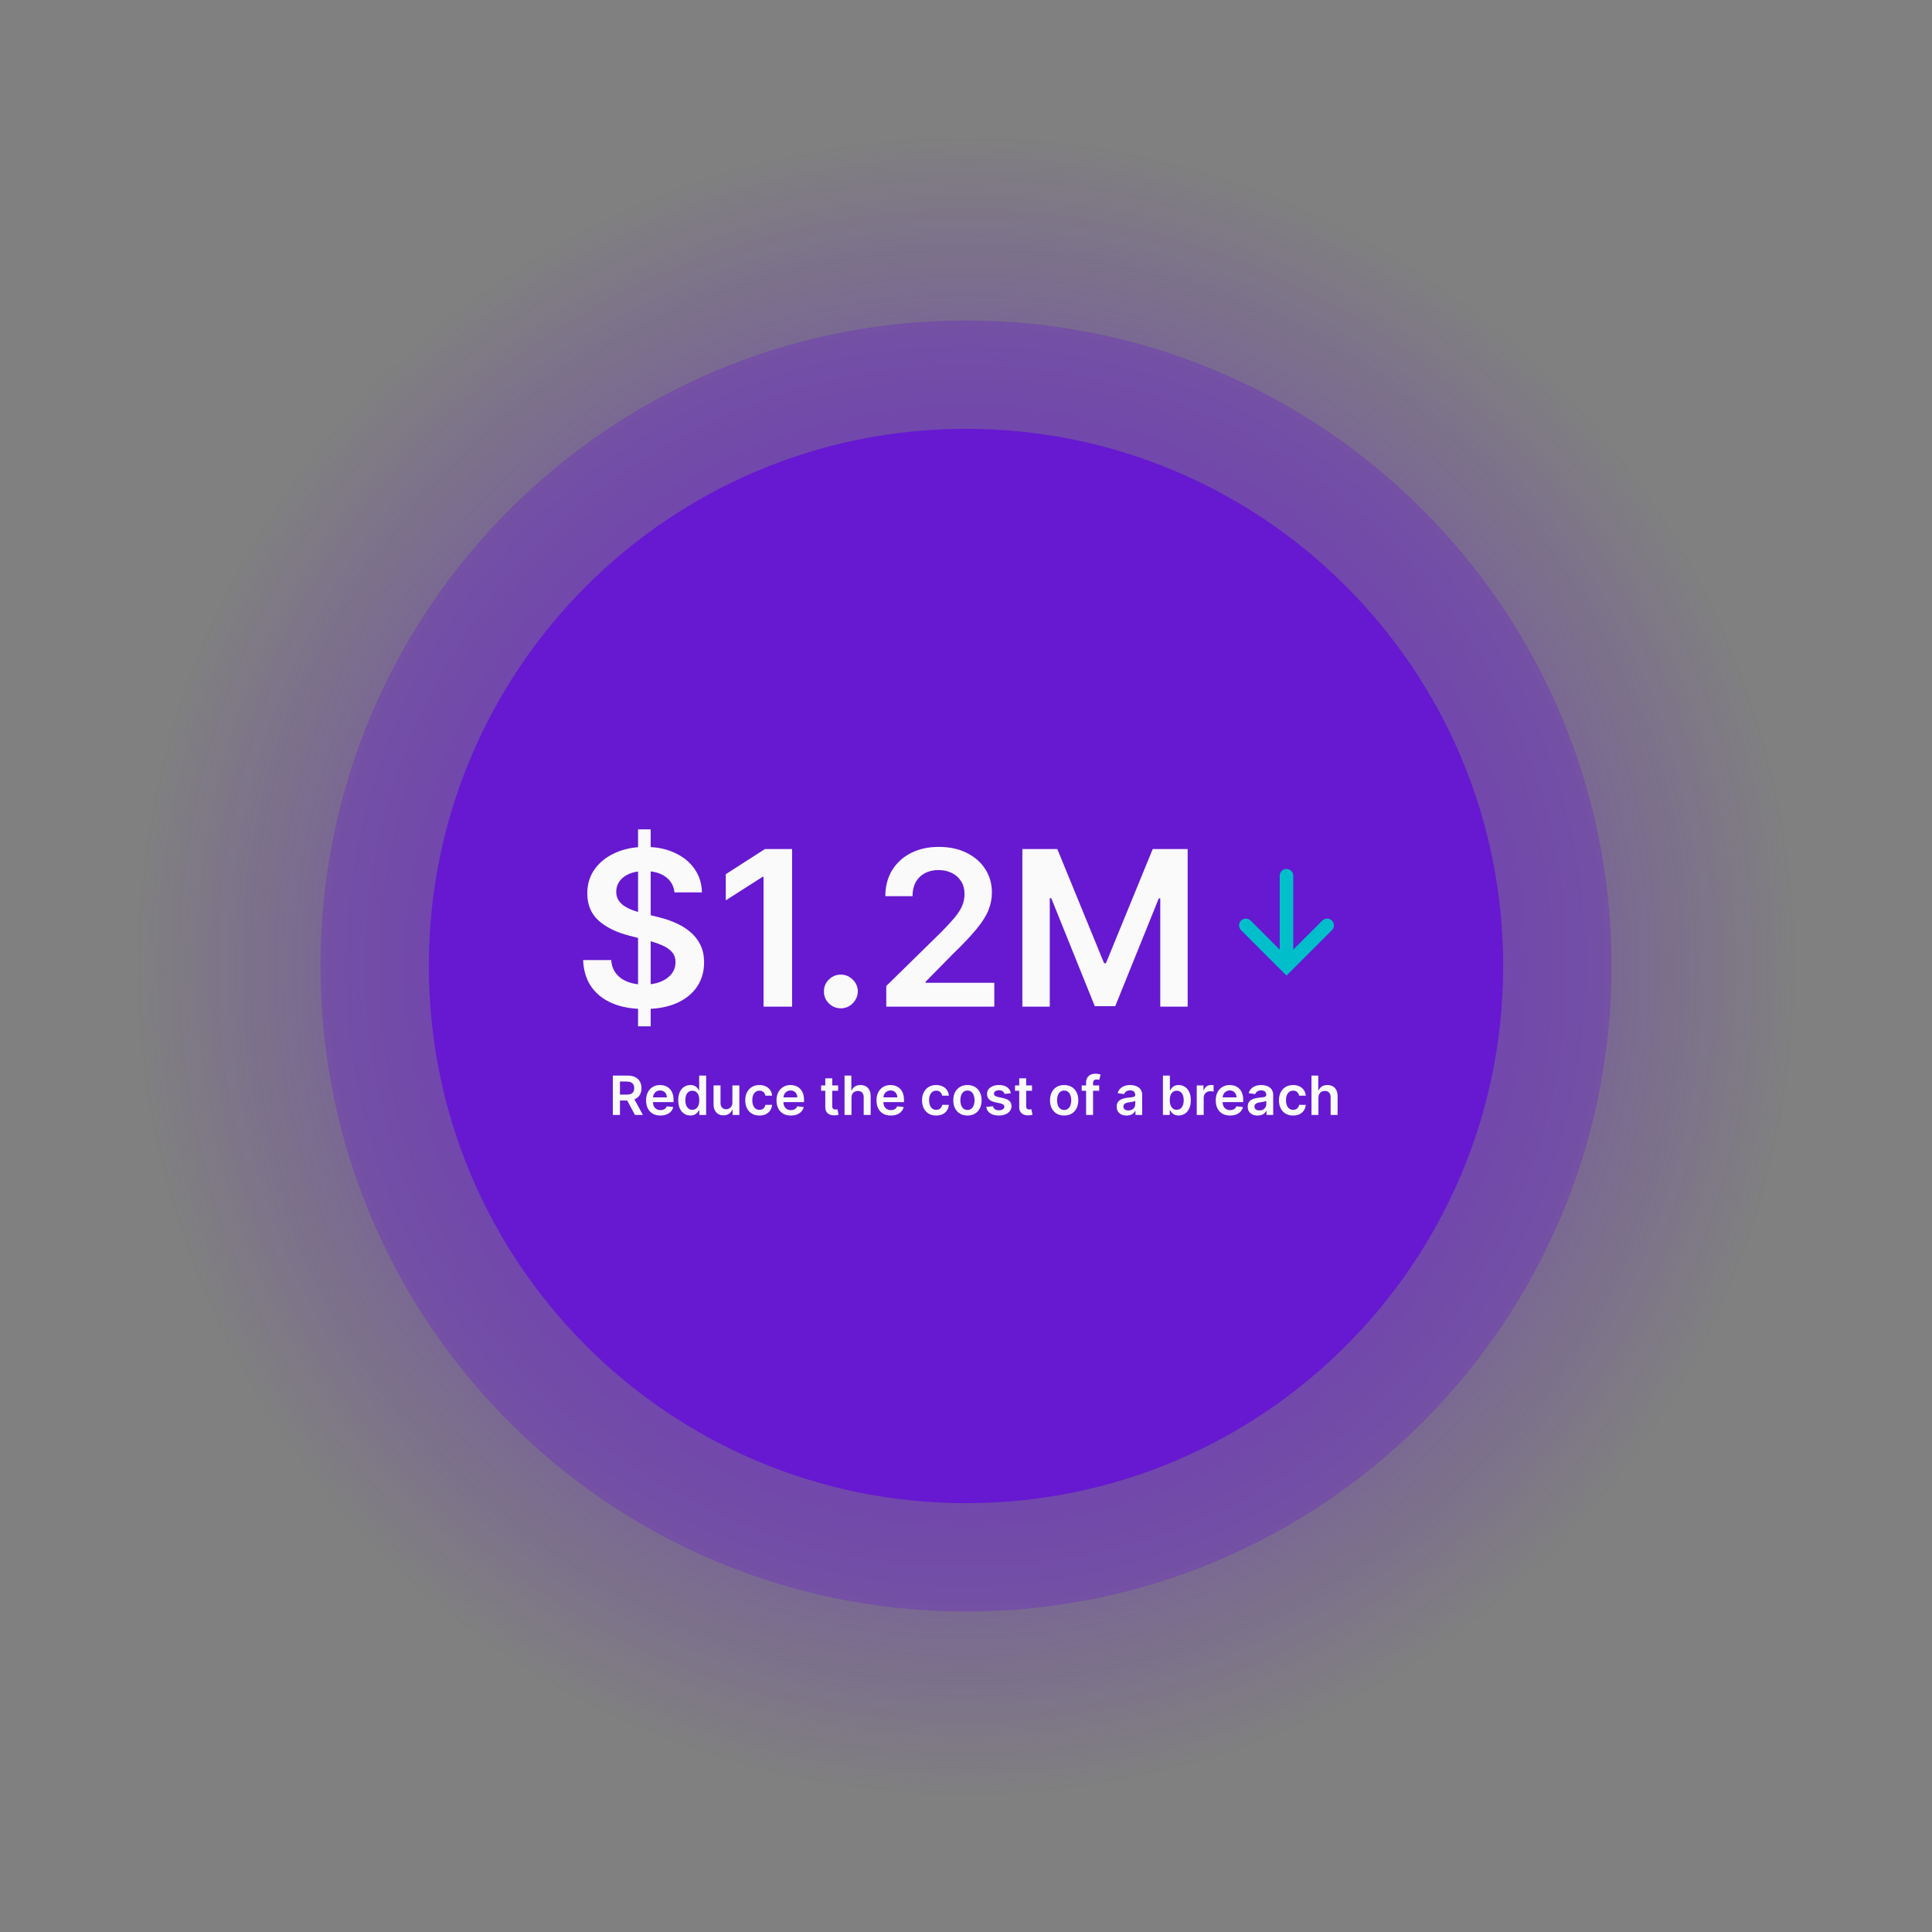
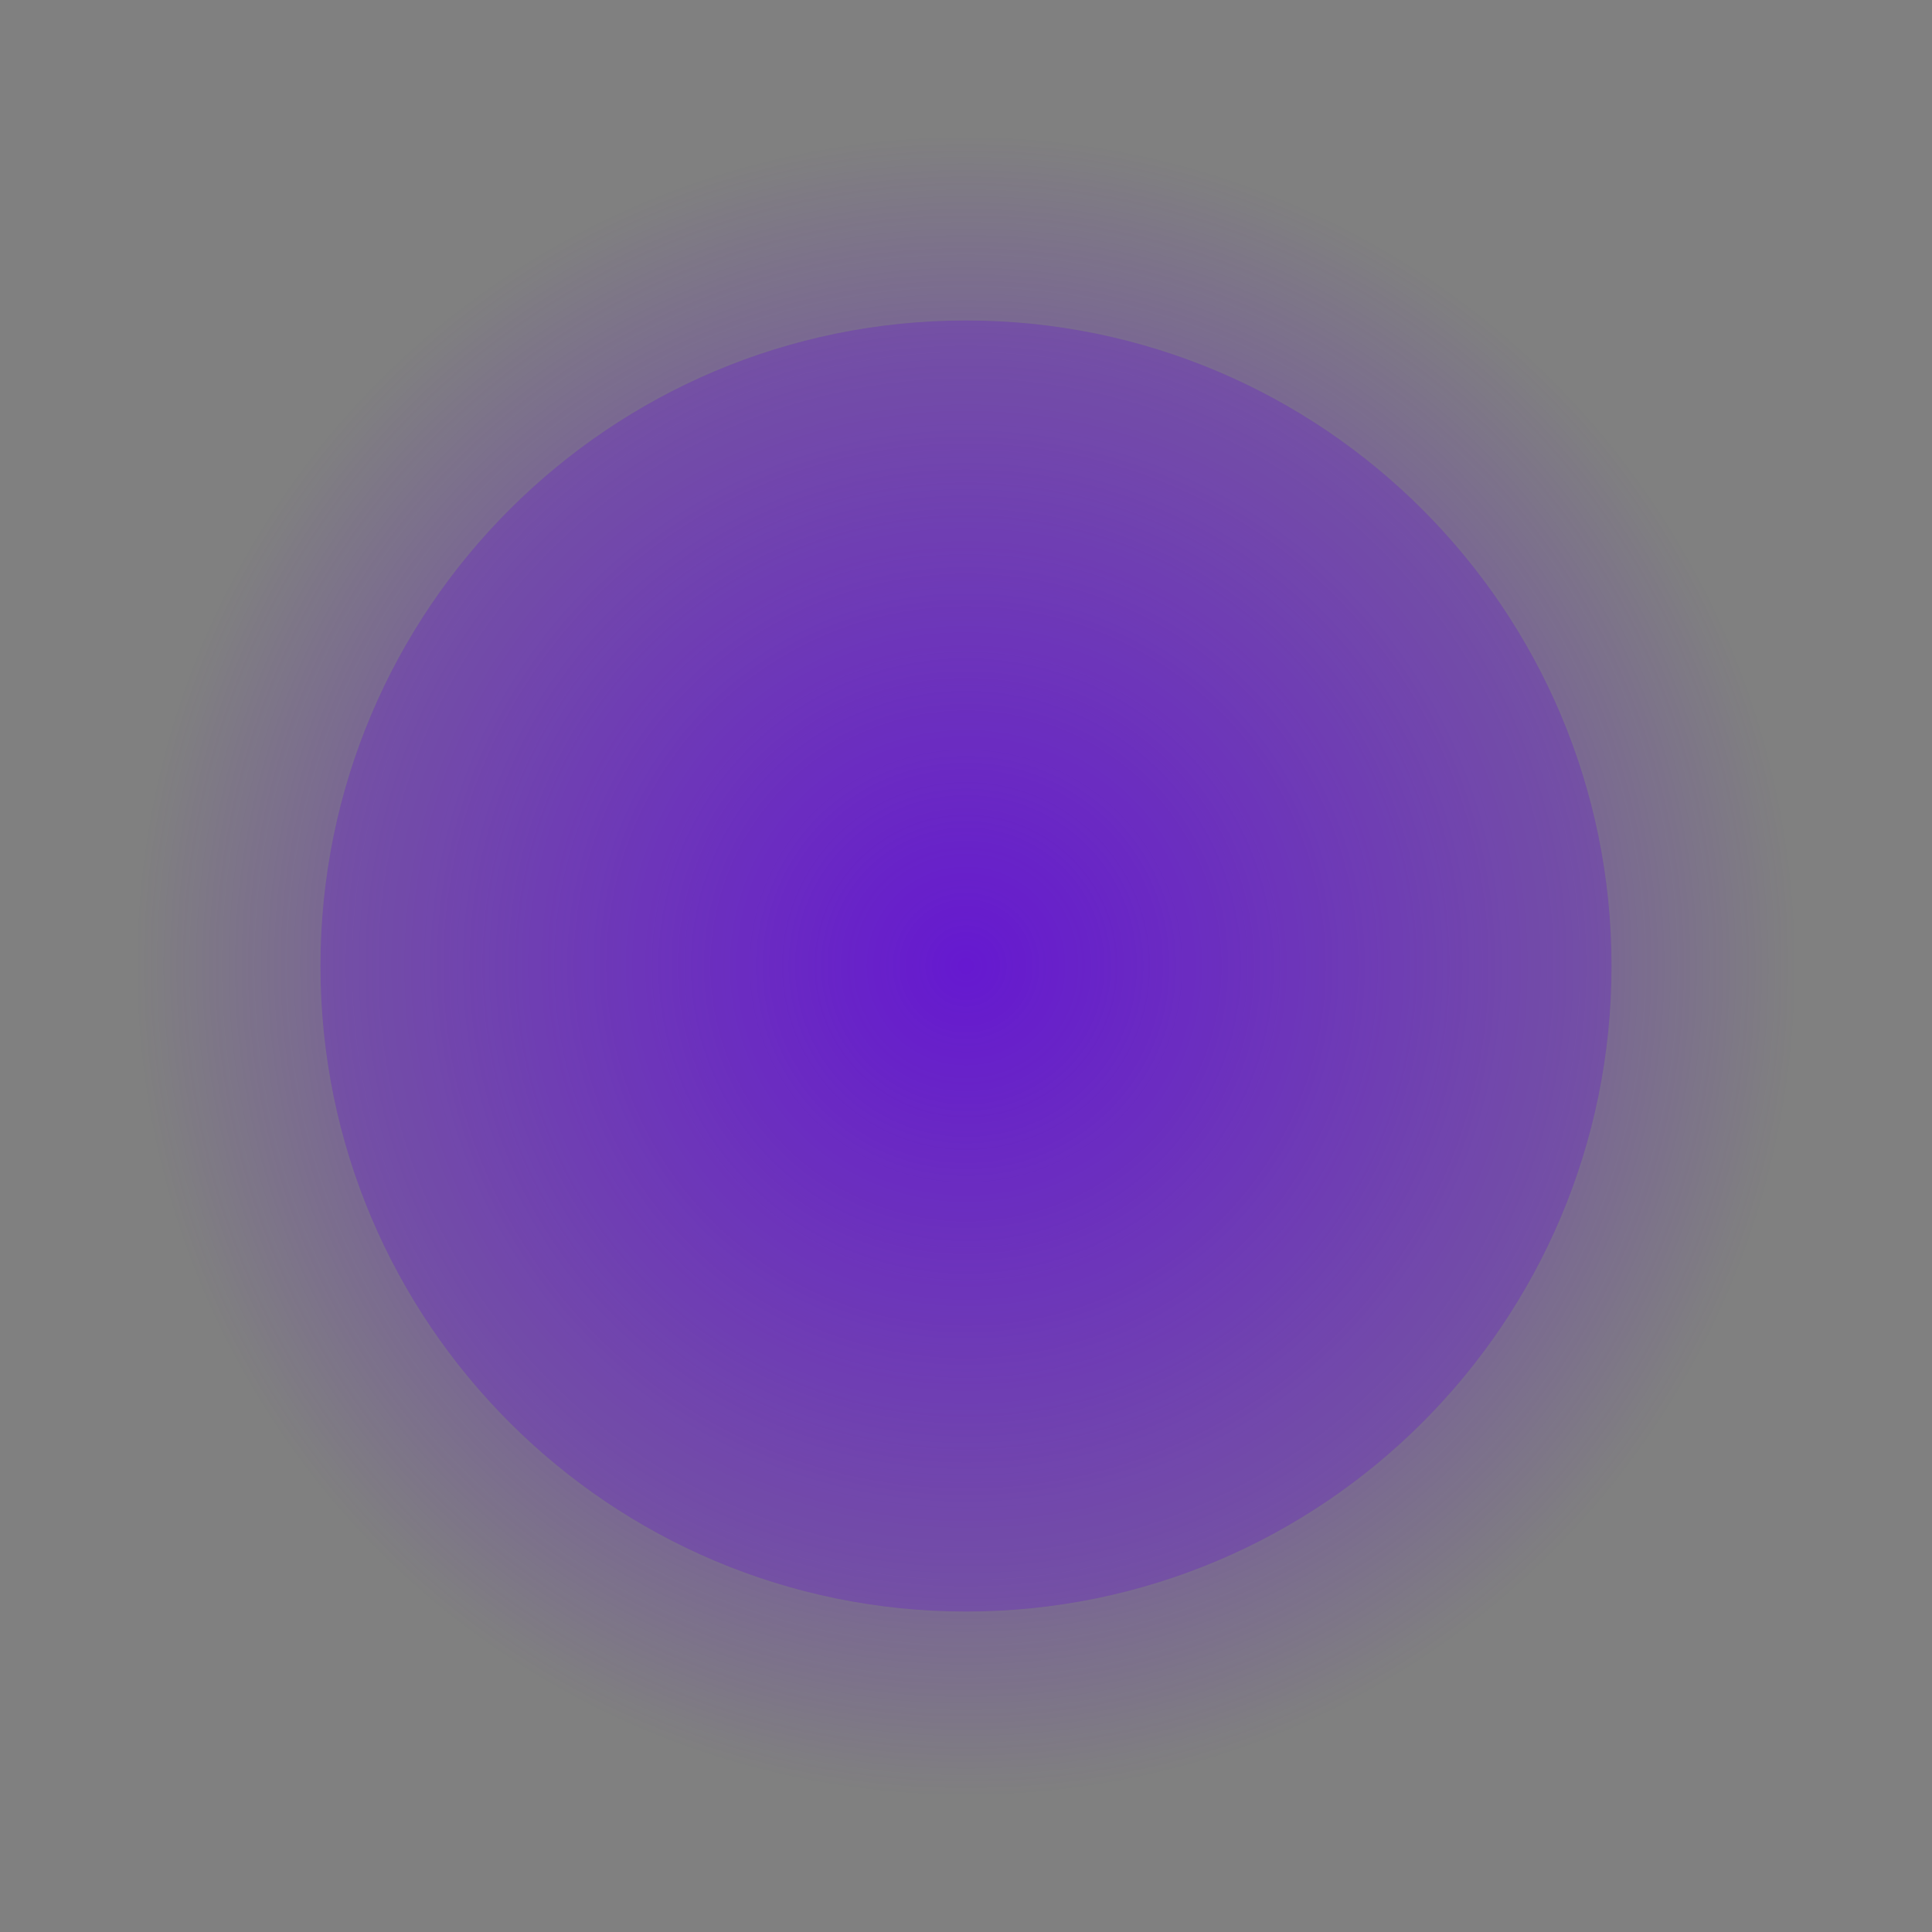
<svg xmlns="http://www.w3.org/2000/svg" width="428" height="428" viewBox="0 0 428 428" fill="none">
  <rect x="0" y="0" width="428" height="428" fill="#808080" stroke="none" />
  <path d="M190 428L238 428C342.934 428 428 342.934 428 238L428 190C428 85.066 342.934 0 238 0L190 0C85.066 0 0 85.066 0 190L0 238C0 342.934 85.066 428 190 428Z" fill="url(#paint0_radial_363_12067)" />
  <path opacity="0.3" d="M71 214C71 292.977 135.023 357 214 357C292.977 357 357 292.977 357 214C357 135.023 292.977 71 214 71C135.023 71 71 135.023 71 214Z" fill="#6619D0" />
-   <path d="M95 214C95 279.722 148.278 333 214 333C279.722 333 333 279.722 333 214C333 148.278 279.722 95 214 95C148.278 95 95 148.278 95 214Z" fill="#6619D0" />
-   <path d="M286.5 194C286.5 193.172 285.828 192.5 285 192.5C284.172 192.5 283.5 193.172 283.5 194H286.5ZM283.5 194V214H286.5V194H283.5Z" fill="#00BFCB" />
-   <path d="M276 205L285 214L294 205" stroke="#00BFCB" stroke-width="3" stroke-linecap="round" />
-   <path d="M141.352 227.364V183.727H144.148V227.364H141.352ZM149.415 197.688C149.256 196.199 148.585 195.04 147.403 194.21C146.233 193.381 144.71 192.966 142.835 192.966C141.517 192.966 140.386 193.165 139.443 193.562C138.5 193.96 137.778 194.5 137.278 195.182C136.778 195.864 136.523 196.642 136.511 197.517C136.511 198.244 136.676 198.875 137.006 199.409C137.347 199.943 137.807 200.398 138.386 200.773C138.966 201.136 139.608 201.443 140.312 201.693C141.017 201.943 141.727 202.153 142.443 202.324L145.716 203.142C147.034 203.449 148.301 203.864 149.517 204.386C150.744 204.909 151.841 205.568 152.807 206.364C153.784 207.159 154.557 208.119 155.125 209.244C155.693 210.369 155.977 211.687 155.977 213.199C155.977 215.244 155.455 217.045 154.409 218.602C153.364 220.148 151.852 221.358 149.875 222.233C147.909 223.097 145.528 223.528 142.733 223.528C140.017 223.528 137.659 223.108 135.659 222.267C133.67 221.426 132.114 220.199 130.989 218.585C129.875 216.972 129.273 215.006 129.182 212.688H135.403C135.494 213.903 135.869 214.915 136.528 215.722C137.188 216.528 138.045 217.131 139.102 217.528C140.17 217.926 141.364 218.125 142.682 218.125C144.057 218.125 145.261 217.92 146.295 217.511C147.341 217.091 148.159 216.511 148.75 215.773C149.341 215.023 149.642 214.148 149.653 213.148C149.642 212.239 149.375 211.489 148.852 210.898C148.33 210.295 147.597 209.795 146.653 209.398C145.722 208.989 144.631 208.625 143.381 208.307L139.409 207.284C136.534 206.545 134.261 205.426 132.591 203.926C130.932 202.415 130.102 200.409 130.102 197.909C130.102 195.852 130.659 194.051 131.773 192.506C132.898 190.96 134.426 189.761 136.358 188.909C138.29 188.045 140.477 187.614 142.92 187.614C145.398 187.614 147.568 188.045 149.432 188.909C151.307 189.761 152.778 190.949 153.847 192.472C154.915 193.983 155.466 195.722 155.5 197.688H149.415ZM175.473 188.091V223H169.149V194.244H168.945L160.78 199.46V193.665L169.456 188.091H175.473ZM186.284 223.375C185.25 223.375 184.364 223.011 183.625 222.284C182.886 221.557 182.523 220.67 182.534 219.625C182.523 218.602 182.886 217.727 183.625 217C184.364 216.273 185.25 215.909 186.284 215.909C187.284 215.909 188.153 216.273 188.892 217C189.642 217.727 190.023 218.602 190.034 219.625C190.023 220.318 189.841 220.949 189.489 221.517C189.148 222.085 188.693 222.54 188.125 222.881C187.568 223.21 186.955 223.375 186.284 223.375ZM196.337 223V218.432L208.456 206.551C209.615 205.381 210.581 204.341 211.354 203.432C212.126 202.523 212.706 201.642 213.092 200.79C213.479 199.937 213.672 199.028 213.672 198.062C213.672 196.96 213.422 196.017 212.922 195.233C212.422 194.438 211.734 193.824 210.859 193.392C209.984 192.96 208.99 192.744 207.876 192.744C206.729 192.744 205.723 192.983 204.859 193.46C203.996 193.926 203.325 194.591 202.848 195.455C202.382 196.318 202.149 197.347 202.149 198.54H196.132C196.132 196.324 196.638 194.398 197.649 192.761C198.661 191.125 200.053 189.858 201.825 188.96C203.609 188.062 205.655 187.614 207.962 187.614C210.303 187.614 212.359 188.051 214.132 188.926C215.905 189.801 217.28 191 218.257 192.523C219.246 194.045 219.74 195.784 219.74 197.739C219.74 199.045 219.49 200.33 218.99 201.591C218.49 202.852 217.609 204.25 216.348 205.784C215.098 207.318 213.342 209.176 211.081 211.358L205.064 217.477V217.716H220.268V223H196.337ZM226.49 188.091H234.229L244.592 213.386H245.001L255.365 188.091H263.104V223H257.036V199.017H256.712L247.064 222.898H242.53L232.882 198.966H232.558V223H226.49V188.091Z" fill="#FBFAFB" />
-   <path d="M135.762 247V238.273H139.035C139.705 238.273 140.268 238.389 140.722 238.622C141.18 238.855 141.525 239.182 141.758 239.602C141.994 240.02 142.112 240.507 142.112 241.064C142.112 241.624 141.992 242.109 141.754 242.521C141.518 242.93 141.17 243.247 140.71 243.472C140.249 243.693 139.684 243.804 139.014 243.804H136.683V242.491H138.801C139.193 242.491 139.514 242.437 139.764 242.33C140.014 242.219 140.198 242.058 140.318 241.848C140.44 241.635 140.501 241.374 140.501 241.064C140.501 240.754 140.44 240.49 140.318 240.271C140.195 240.05 140.009 239.882 139.759 239.768C139.509 239.652 139.187 239.594 138.792 239.594H137.343V247H135.762ZM140.271 243.045L142.431 247H140.667L138.545 243.045H140.271ZM146.303 247.128C145.646 247.128 145.08 246.991 144.602 246.719C144.128 246.443 143.763 246.054 143.507 245.551C143.252 245.045 143.124 244.45 143.124 243.766C143.124 243.092 143.252 242.501 143.507 241.993C143.766 241.482 144.127 241.084 144.59 240.8C145.053 240.513 145.597 240.369 146.222 240.369C146.625 240.369 147.006 240.435 147.364 240.565C147.725 240.693 148.043 240.892 148.318 241.162C148.597 241.432 148.815 241.776 148.975 242.193C149.134 242.608 149.213 243.102 149.213 243.676V244.149H143.848V243.109H147.734C147.732 242.814 147.668 242.551 147.543 242.321C147.418 242.088 147.243 241.905 147.019 241.771C146.797 241.638 146.538 241.571 146.243 241.571C145.928 241.571 145.651 241.648 145.412 241.801C145.173 241.952 144.987 242.151 144.854 242.398C144.723 242.642 144.656 242.911 144.654 243.203V244.111C144.654 244.491 144.723 244.818 144.862 245.091C145.002 245.361 145.196 245.568 145.446 245.713C145.696 245.855 145.989 245.926 146.324 245.926C146.548 245.926 146.752 245.895 146.933 245.832C147.115 245.767 147.273 245.672 147.406 245.547C147.54 245.422 147.641 245.267 147.709 245.082L149.149 245.244C149.058 245.625 148.885 245.957 148.629 246.241C148.377 246.523 148.053 246.741 147.658 246.898C147.263 247.051 146.811 247.128 146.303 247.128ZM152.947 247.115C152.433 247.115 151.973 246.983 151.567 246.719C151.16 246.455 150.839 246.071 150.603 245.568C150.368 245.065 150.25 244.455 150.25 243.736C150.25 243.009 150.369 242.395 150.608 241.895C150.849 241.392 151.174 241.013 151.584 240.757C151.993 240.499 152.449 240.369 152.951 240.369C153.335 240.369 153.65 240.435 153.897 240.565C154.145 240.693 154.341 240.848 154.486 241.03C154.63 241.209 154.743 241.378 154.822 241.537H154.886V238.273H156.433V247H154.916V245.969H154.822C154.743 246.128 154.628 246.297 154.477 246.476C154.326 246.652 154.128 246.803 153.88 246.928C153.633 247.053 153.322 247.115 152.947 247.115ZM153.378 245.849C153.704 245.849 153.983 245.761 154.213 245.585C154.443 245.406 154.618 245.158 154.737 244.839C154.856 244.521 154.916 244.151 154.916 243.727C154.916 243.304 154.856 242.936 154.737 242.624C154.62 242.311 154.447 242.068 154.217 241.895C153.99 241.722 153.71 241.635 153.378 241.635C153.034 241.635 152.747 241.724 152.517 241.903C152.287 242.082 152.113 242.33 151.997 242.645C151.88 242.96 151.822 243.321 151.822 243.727C151.822 244.136 151.88 244.501 151.997 244.822C152.116 245.141 152.291 245.392 152.521 245.577C152.754 245.759 153.04 245.849 153.378 245.849ZM162.249 244.247V240.455H163.791V247H162.296V245.837H162.227C162.08 246.203 161.837 246.503 161.499 246.736C161.163 246.969 160.75 247.085 160.259 247.085C159.83 247.085 159.45 246.99 159.121 246.8C158.794 246.607 158.538 246.327 158.354 245.96C158.169 245.591 158.077 245.145 158.077 244.622V240.455H159.619V244.384C159.619 244.798 159.733 245.128 159.96 245.372C160.188 245.616 160.486 245.739 160.855 245.739C161.082 245.739 161.303 245.683 161.516 245.572C161.729 245.462 161.904 245.297 162.04 245.078C162.179 244.857 162.249 244.58 162.249 244.247ZM168.233 247.128C167.579 247.128 167.018 246.984 166.549 246.697C166.084 246.411 165.724 246.014 165.471 245.509C165.221 245 165.096 244.415 165.096 243.753C165.096 243.088 165.224 242.501 165.48 241.993C165.736 241.482 166.096 241.084 166.562 240.8C167.031 240.513 167.585 240.369 168.224 240.369C168.755 240.369 169.226 240.467 169.635 240.663C170.047 240.857 170.375 241.131 170.619 241.486C170.863 241.838 171.003 242.25 171.037 242.722H169.562C169.503 242.406 169.361 242.143 169.136 241.933C168.915 241.72 168.618 241.614 168.245 241.614C167.93 241.614 167.653 241.699 167.415 241.869C167.176 242.037 166.99 242.278 166.856 242.594C166.726 242.909 166.66 243.287 166.66 243.727C166.66 244.173 166.726 244.557 166.856 244.878C166.987 245.196 167.17 245.442 167.406 245.615C167.645 245.786 167.924 245.871 168.245 245.871C168.473 245.871 168.676 245.828 168.855 245.743C169.037 245.655 169.189 245.528 169.311 245.364C169.433 245.199 169.517 244.999 169.562 244.763H171.037C171 245.226 170.863 245.636 170.628 245.994C170.392 246.349 170.071 246.628 169.665 246.83C169.258 247.028 168.781 247.128 168.233 247.128ZM175.201 247.128C174.545 247.128 173.978 246.991 173.501 246.719C173.026 246.443 172.661 246.054 172.406 245.551C172.15 245.045 172.022 244.45 172.022 243.766C172.022 243.092 172.15 242.501 172.406 241.993C172.664 241.482 173.025 241.084 173.488 240.8C173.951 240.513 174.495 240.369 175.12 240.369C175.524 240.369 175.904 240.435 176.262 240.565C176.623 240.693 176.941 240.892 177.217 241.162C177.495 241.432 177.714 241.776 177.873 242.193C178.032 242.608 178.112 243.102 178.112 243.676V244.149H172.747V243.109H176.633C176.63 242.814 176.566 242.551 176.441 242.321C176.316 242.088 176.141 241.905 175.917 241.771C175.695 241.638 175.437 241.571 175.141 241.571C174.826 241.571 174.549 241.648 174.31 241.801C174.072 241.952 173.886 242.151 173.752 242.398C173.622 242.642 173.555 242.911 173.552 243.203V244.111C173.552 244.491 173.622 244.818 173.761 245.091C173.9 245.361 174.095 245.568 174.345 245.713C174.595 245.855 174.887 245.926 175.222 245.926C175.447 245.926 175.65 245.895 175.832 245.832C176.014 245.767 176.171 245.672 176.305 245.547C176.438 245.422 176.539 245.267 176.607 245.082L178.048 245.244C177.957 245.625 177.783 245.957 177.528 246.241C177.275 246.523 176.951 246.741 176.556 246.898C176.161 247.051 175.71 247.128 175.201 247.128ZM185.662 240.455V241.648H181.899V240.455H185.662ZM182.828 238.886H184.37V245.031C184.37 245.239 184.402 245.398 184.464 245.509C184.53 245.616 184.615 245.69 184.72 245.73C184.825 245.77 184.942 245.79 185.069 245.79C185.166 245.79 185.254 245.783 185.334 245.768C185.416 245.754 185.478 245.741 185.521 245.73L185.781 246.936C185.699 246.964 185.581 246.996 185.427 247.03C185.277 247.064 185.092 247.084 184.873 247.089C184.487 247.101 184.139 247.043 183.829 246.915C183.52 246.784 183.274 246.582 183.092 246.31C182.913 246.037 182.825 245.696 182.828 245.287V238.886ZM188.635 243.165V247H187.092V238.273H188.601V241.567H188.678C188.831 241.197 189.068 240.906 189.389 240.693C189.713 240.477 190.125 240.369 190.625 240.369C191.08 240.369 191.476 240.464 191.814 240.655C192.152 240.845 192.413 241.124 192.598 241.49C192.786 241.857 192.879 242.304 192.879 242.832V247H191.337V243.071C191.337 242.631 191.223 242.288 190.996 242.044C190.771 241.797 190.456 241.673 190.05 241.673C189.777 241.673 189.533 241.733 189.317 241.852C189.104 241.969 188.936 242.138 188.814 242.359C188.695 242.581 188.635 242.849 188.635 243.165ZM197.35 247.128C196.693 247.128 196.127 246.991 195.649 246.719C195.175 246.443 194.81 246.054 194.554 245.551C194.298 245.045 194.171 244.45 194.171 243.766C194.171 243.092 194.298 242.501 194.554 241.993C194.813 241.482 195.173 241.084 195.636 240.8C196.1 240.513 196.644 240.369 197.269 240.369C197.672 240.369 198.053 240.435 198.411 240.565C198.771 240.693 199.09 240.892 199.365 241.162C199.644 241.432 199.862 241.776 200.021 242.193C200.181 242.608 200.26 243.102 200.26 243.676V244.149H194.895V243.109H198.781C198.779 242.814 198.715 242.551 198.59 242.321C198.465 242.088 198.29 241.905 198.065 241.771C197.844 241.638 197.585 241.571 197.29 241.571C196.975 241.571 196.698 241.648 196.459 241.801C196.22 241.952 196.034 242.151 195.901 242.398C195.77 242.642 195.703 242.911 195.7 243.203V244.111C195.7 244.491 195.77 244.818 195.909 245.091C196.048 245.361 196.243 245.568 196.493 245.713C196.743 245.855 197.036 245.926 197.371 245.926C197.595 245.926 197.798 245.895 197.98 245.832C198.162 245.767 198.32 245.672 198.453 245.547C198.587 245.422 198.688 245.267 198.756 245.082L200.196 245.244C200.105 245.625 199.932 245.957 199.676 246.241C199.423 246.523 199.1 246.741 198.705 246.898C198.31 247.051 197.858 247.128 197.35 247.128ZM207.397 247.128C206.743 247.128 206.182 246.984 205.714 246.697C205.248 246.411 204.888 246.014 204.635 245.509C204.385 245 204.26 244.415 204.26 243.753C204.26 243.088 204.388 242.501 204.644 241.993C204.9 241.482 205.26 241.084 205.726 240.8C206.195 240.513 206.749 240.369 207.388 240.369C207.92 240.369 208.39 240.467 208.799 240.663C209.211 240.857 209.539 241.131 209.783 241.486C210.027 241.838 210.167 242.25 210.201 242.722H208.726C208.667 242.406 208.525 242.143 208.3 241.933C208.079 241.72 207.782 241.614 207.41 241.614C207.094 241.614 206.817 241.699 206.579 241.869C206.34 242.037 206.154 242.278 206.02 242.594C205.89 242.909 205.824 243.287 205.824 243.727C205.824 244.173 205.89 244.557 206.02 244.878C206.151 245.196 206.334 245.442 206.57 245.615C206.809 245.786 207.089 245.871 207.41 245.871C207.637 245.871 207.84 245.828 208.019 245.743C208.201 245.655 208.353 245.528 208.475 245.364C208.597 245.199 208.681 244.999 208.726 244.763H210.201C210.164 245.226 210.027 245.636 209.792 245.994C209.556 246.349 209.235 246.628 208.829 246.83C208.422 247.028 207.945 247.128 207.397 247.128ZM214.323 247.128C213.683 247.128 213.129 246.987 212.661 246.706C212.192 246.425 211.828 246.031 211.57 245.526C211.314 245.02 211.186 244.429 211.186 243.753C211.186 243.077 211.314 242.484 211.57 241.976C211.828 241.467 212.192 241.072 212.661 240.791C213.129 240.51 213.683 240.369 214.323 240.369C214.962 240.369 215.516 240.51 215.984 240.791C216.453 241.072 216.815 241.467 217.071 241.976C217.33 242.484 217.459 243.077 217.459 243.753C217.459 244.429 217.33 245.02 217.071 245.526C216.815 246.031 216.453 246.425 215.984 246.706C215.516 246.987 214.962 247.128 214.323 247.128ZM214.331 245.892C214.678 245.892 214.967 245.797 215.2 245.607C215.433 245.413 215.607 245.155 215.72 244.831C215.837 244.507 215.895 244.146 215.895 243.749C215.895 243.348 215.837 242.986 215.72 242.662C215.607 242.335 215.433 242.075 215.2 241.882C214.967 241.689 214.678 241.592 214.331 241.592C213.976 241.592 213.681 241.689 213.445 241.882C213.212 242.075 213.037 242.335 212.921 242.662C212.807 242.986 212.75 243.348 212.75 243.749C212.75 244.146 212.807 244.507 212.921 244.831C213.037 245.155 213.212 245.413 213.445 245.607C213.681 245.797 213.976 245.892 214.331 245.892ZM223.942 242.185L222.535 242.338C222.495 242.196 222.426 242.062 222.326 241.938C222.23 241.812 222.099 241.712 221.934 241.635C221.77 241.558 221.568 241.52 221.329 241.52C221.008 241.52 220.738 241.589 220.52 241.729C220.304 241.868 220.197 242.048 220.2 242.27C220.197 242.46 220.267 242.615 220.409 242.734C220.554 242.854 220.792 242.952 221.125 243.028L222.241 243.267C222.861 243.401 223.321 243.612 223.622 243.902C223.926 244.192 224.079 244.571 224.082 245.04C224.079 245.452 223.959 245.815 223.72 246.131C223.484 246.443 223.156 246.687 222.736 246.864C222.315 247.04 221.832 247.128 221.287 247.128C220.486 247.128 219.841 246.96 219.352 246.625C218.863 246.287 218.572 245.817 218.478 245.214L219.983 245.07C220.051 245.365 220.196 245.588 220.417 245.739C220.639 245.889 220.927 245.964 221.282 245.964C221.649 245.964 221.943 245.889 222.165 245.739C222.389 245.588 222.501 245.402 222.501 245.18C222.501 244.993 222.429 244.838 222.284 244.716C222.142 244.594 221.92 244.5 221.619 244.435L220.503 244.2C219.875 244.07 219.41 243.849 219.109 243.54C218.808 243.227 218.659 242.832 218.662 242.355C218.659 241.952 218.768 241.602 218.99 241.307C219.214 241.009 219.525 240.778 219.923 240.616C220.324 240.452 220.785 240.369 221.308 240.369C222.075 240.369 222.679 240.533 223.119 240.859C223.562 241.186 223.836 241.628 223.942 242.185ZM228.623 240.455V241.648H224.86V240.455H228.623ZM225.789 238.886H227.331V245.031C227.331 245.239 227.363 245.398 227.425 245.509C227.491 245.616 227.576 245.69 227.681 245.73C227.786 245.77 227.902 245.79 228.03 245.79C228.127 245.79 228.215 245.783 228.295 245.768C228.377 245.754 228.439 245.741 228.482 245.73L228.742 246.936C228.66 246.964 228.542 246.996 228.388 247.03C228.238 247.064 228.053 247.084 227.834 247.089C227.448 247.101 227.1 247.043 226.79 246.915C226.481 246.784 226.235 246.582 226.053 246.31C225.874 246.037 225.786 245.696 225.789 245.287V238.886ZM235.744 247.128C235.105 247.128 234.551 246.987 234.082 246.706C233.614 246.425 233.25 246.031 232.992 245.526C232.736 245.02 232.608 244.429 232.608 243.753C232.608 243.077 232.736 242.484 232.992 241.976C233.25 241.467 233.614 241.072 234.082 240.791C234.551 240.51 235.105 240.369 235.744 240.369C236.384 240.369 236.938 240.51 237.406 240.791C237.875 241.072 238.237 241.467 238.493 241.976C238.752 242.484 238.881 243.077 238.881 243.753C238.881 244.429 238.752 245.02 238.493 245.526C238.237 246.031 237.875 246.425 237.406 246.706C236.938 246.987 236.384 247.128 235.744 247.128ZM235.753 245.892C236.1 245.892 236.389 245.797 236.622 245.607C236.855 245.413 237.029 245.155 237.142 244.831C237.259 244.507 237.317 244.146 237.317 243.749C237.317 243.348 237.259 242.986 237.142 242.662C237.029 242.335 236.855 242.075 236.622 241.882C236.389 241.689 236.1 241.592 235.753 241.592C235.398 241.592 235.102 241.689 234.867 241.882C234.634 242.075 234.459 242.335 234.342 242.662C234.229 242.986 234.172 243.348 234.172 243.749C234.172 244.146 234.229 244.507 234.342 244.831C234.459 245.155 234.634 245.413 234.867 245.607C235.102 245.797 235.398 245.892 235.753 245.892ZM243.505 240.455V241.648H239.636V240.455H243.505ZM240.603 247V239.837C240.603 239.396 240.694 239.03 240.876 238.737C241.061 238.445 241.308 238.226 241.618 238.081C241.927 237.936 242.271 237.864 242.649 237.864C242.916 237.864 243.153 237.885 243.361 237.928C243.568 237.97 243.721 238.009 243.821 238.043L243.514 239.236C243.449 239.216 243.366 239.196 243.267 239.176C243.167 239.153 243.057 239.142 242.934 239.142C242.647 239.142 242.444 239.212 242.325 239.351C242.209 239.487 242.15 239.683 242.15 239.939V247H240.603ZM249.574 247.132C249.159 247.132 248.785 247.058 248.453 246.911C248.123 246.76 247.862 246.538 247.669 246.246C247.478 245.953 247.383 245.592 247.383 245.163C247.383 244.794 247.451 244.489 247.588 244.247C247.724 244.006 247.91 243.812 248.146 243.668C248.382 243.523 248.647 243.413 248.943 243.339C249.241 243.263 249.549 243.207 249.868 243.173C250.251 243.134 250.562 243.098 250.801 243.067C251.04 243.033 251.213 242.982 251.321 242.913C251.432 242.842 251.487 242.733 251.487 242.585V242.56C251.487 242.239 251.392 241.99 251.201 241.814C251.011 241.638 250.737 241.55 250.379 241.55C250.001 241.55 249.701 241.632 249.48 241.797C249.261 241.962 249.113 242.156 249.037 242.381L247.596 242.176C247.71 241.778 247.897 241.446 248.159 241.179C248.42 240.909 248.74 240.707 249.118 240.574C249.495 240.438 249.913 240.369 250.37 240.369C250.686 240.369 251 240.406 251.312 240.48C251.625 240.554 251.91 240.676 252.169 240.847C252.427 241.014 252.635 241.243 252.791 241.533C252.95 241.822 253.03 242.185 253.03 242.619V247H251.547V246.101H251.495C251.402 246.283 251.27 246.453 251.099 246.612C250.932 246.768 250.72 246.895 250.464 246.991C250.211 247.085 249.915 247.132 249.574 247.132ZM249.974 245.999C250.284 245.999 250.552 245.937 250.78 245.815C251.007 245.69 251.182 245.526 251.304 245.321C251.429 245.116 251.491 244.893 251.491 244.652V243.881C251.443 243.92 251.361 243.957 251.244 243.991C251.13 244.026 251.003 244.055 250.861 244.081C250.719 244.107 250.578 244.129 250.439 244.149C250.299 244.169 250.179 244.186 250.076 244.2C249.846 244.232 249.64 244.283 249.459 244.354C249.277 244.425 249.133 244.524 249.028 244.652C248.923 244.777 248.87 244.939 248.87 245.138C248.87 245.422 248.974 245.636 249.182 245.781C249.389 245.926 249.653 245.999 249.974 245.999ZM257.625 247V238.273H259.168V241.537H259.232C259.312 241.378 259.424 241.209 259.569 241.03C259.714 240.848 259.91 240.693 260.157 240.565C260.404 240.435 260.719 240.369 261.103 240.369C261.608 240.369 262.064 240.499 262.471 240.757C262.88 241.013 263.204 241.392 263.442 241.895C263.684 242.395 263.804 243.009 263.804 243.736C263.804 244.455 263.687 245.065 263.451 245.568C263.215 246.071 262.894 246.455 262.488 246.719C262.081 246.983 261.621 247.115 261.107 247.115C260.732 247.115 260.421 247.053 260.174 246.928C259.927 246.803 259.728 246.652 259.577 246.476C259.429 246.297 259.314 246.128 259.232 245.969H259.143V247H257.625ZM259.138 243.727C259.138 244.151 259.198 244.521 259.317 244.839C259.439 245.158 259.614 245.406 259.841 245.585C260.071 245.761 260.35 245.849 260.677 245.849C261.018 245.849 261.303 245.759 261.533 245.577C261.763 245.392 261.937 245.141 262.053 244.822C262.172 244.501 262.232 244.136 262.232 243.727C262.232 243.321 262.174 242.96 262.057 242.645C261.941 242.33 261.768 242.082 261.537 241.903C261.307 241.724 261.02 241.635 260.677 241.635C260.347 241.635 260.067 241.722 259.837 241.895C259.607 242.068 259.432 242.311 259.313 242.624C259.196 242.936 259.138 243.304 259.138 243.727ZM265.116 247V240.455H266.612V241.545H266.68C266.799 241.168 267.004 240.876 267.293 240.672C267.586 240.464 267.92 240.361 268.295 240.361C268.38 240.361 268.475 240.365 268.58 240.374C268.688 240.379 268.778 240.389 268.849 240.403V241.822C268.783 241.8 268.68 241.78 268.538 241.763C268.399 241.743 268.264 241.733 268.133 241.733C267.852 241.733 267.599 241.794 267.374 241.916C267.153 242.036 266.978 242.202 266.85 242.415C266.722 242.628 266.658 242.874 266.658 243.152V247H265.116ZM272.502 247.128C271.846 247.128 271.279 246.991 270.802 246.719C270.327 246.443 269.962 246.054 269.706 245.551C269.451 245.045 269.323 244.45 269.323 243.766C269.323 243.092 269.451 242.501 269.706 241.993C269.965 241.482 270.326 241.084 270.789 240.8C271.252 240.513 271.796 240.369 272.421 240.369C272.824 240.369 273.205 240.435 273.563 240.565C273.924 240.693 274.242 240.892 274.518 241.162C274.796 241.432 275.015 241.776 275.174 242.193C275.333 242.608 275.412 243.102 275.412 243.676V244.149H270.047V243.109H273.934C273.931 242.814 273.867 242.551 273.742 242.321C273.617 242.088 273.442 241.905 273.218 241.771C272.996 241.638 272.738 241.571 272.442 241.571C272.127 241.571 271.85 241.648 271.611 241.801C271.373 241.952 271.187 242.151 271.053 242.398C270.922 242.642 270.856 242.911 270.853 243.203V244.111C270.853 244.491 270.922 244.818 271.062 245.091C271.201 245.361 271.395 245.568 271.645 245.713C271.895 245.855 272.188 245.926 272.523 245.926C272.748 245.926 272.951 245.895 273.133 245.832C273.314 245.767 273.472 245.672 273.606 245.547C273.739 245.422 273.84 245.267 273.908 245.082L275.348 245.244C275.258 245.625 275.084 245.957 274.829 246.241C274.576 246.523 274.252 246.741 273.857 246.898C273.462 247.051 273.01 247.128 272.502 247.128ZM278.601 247.132C278.186 247.132 277.813 247.058 277.48 246.911C277.151 246.76 276.889 246.538 276.696 246.246C276.506 245.953 276.411 245.592 276.411 245.163C276.411 244.794 276.479 244.489 276.615 244.247C276.752 244.006 276.938 243.812 277.173 243.668C277.409 243.523 277.675 243.413 277.97 243.339C278.269 243.263 278.577 243.207 278.895 243.173C279.279 243.134 279.59 243.098 279.828 243.067C280.067 243.033 280.24 242.982 280.348 242.913C280.459 242.842 280.514 242.733 280.514 242.585V242.56C280.514 242.239 280.419 241.99 280.229 241.814C280.038 241.638 279.764 241.55 279.406 241.55C279.029 241.55 278.729 241.632 278.507 241.797C278.288 241.962 278.141 242.156 278.064 242.381L276.624 242.176C276.737 241.778 276.925 241.446 277.186 241.179C277.448 240.909 277.767 240.707 278.145 240.574C278.523 240.438 278.94 240.369 279.398 240.369C279.713 240.369 280.027 240.406 280.34 240.48C280.652 240.554 280.938 240.676 281.196 240.847C281.455 241.014 281.662 241.243 281.818 241.533C281.977 241.822 282.057 242.185 282.057 242.619V247H280.574V246.101H280.523C280.429 246.283 280.297 246.453 280.127 246.612C279.959 246.768 279.747 246.895 279.492 246.991C279.239 247.085 278.942 247.132 278.601 247.132ZM279.002 245.999C279.311 245.999 279.58 245.937 279.807 245.815C280.034 245.69 280.209 245.526 280.331 245.321C280.456 245.116 280.519 244.893 280.519 244.652V243.881C280.47 243.92 280.388 243.957 280.271 243.991C280.158 244.026 280.03 244.055 279.888 244.081C279.746 244.107 279.605 244.129 279.466 244.149C279.327 244.169 279.206 244.186 279.104 244.2C278.874 244.232 278.668 244.283 278.486 244.354C278.304 244.425 278.161 244.524 278.056 244.652C277.95 244.777 277.898 244.939 277.898 245.138C277.898 245.422 278.002 245.636 278.209 245.781C278.416 245.926 278.681 245.999 279.002 245.999ZM286.463 247.128C285.81 247.128 285.249 246.984 284.78 246.697C284.314 246.411 283.955 246.014 283.702 245.509C283.452 245 283.327 244.415 283.327 243.753C283.327 243.088 283.455 242.501 283.71 241.993C283.966 241.482 284.327 241.084 284.793 240.8C285.261 240.513 285.815 240.369 286.455 240.369C286.986 240.369 287.456 240.467 287.865 240.663C288.277 240.857 288.605 241.131 288.85 241.486C289.094 241.838 289.233 242.25 289.267 242.722H287.793C287.733 242.406 287.591 242.143 287.367 241.933C287.145 241.72 286.848 241.614 286.476 241.614C286.161 241.614 285.884 241.699 285.645 241.869C285.406 242.037 285.22 242.278 285.087 242.594C284.956 242.909 284.891 243.287 284.891 243.727C284.891 244.173 284.956 244.557 285.087 244.878C285.217 245.196 285.401 245.442 285.636 245.615C285.875 245.786 286.155 245.871 286.476 245.871C286.703 245.871 286.906 245.828 287.085 245.743C287.267 245.655 287.419 245.528 287.541 245.364C287.663 245.199 287.747 244.999 287.793 244.763H289.267C289.23 245.226 289.094 245.636 288.858 245.994C288.622 246.349 288.301 246.628 287.895 246.83C287.489 247.028 287.011 247.128 286.463 247.128ZM292.076 243.165V247H290.534V238.273H292.042V241.567H292.119C292.272 241.197 292.51 240.906 292.831 240.693C293.155 240.477 293.567 240.369 294.067 240.369C294.521 240.369 294.917 240.464 295.255 240.655C295.594 240.845 295.855 241.124 296.04 241.49C296.227 241.857 296.321 242.304 296.321 242.832V247H294.778V243.071C294.778 242.631 294.665 242.288 294.437 242.044C294.213 241.797 293.897 241.673 293.491 241.673C293.219 241.673 292.974 241.733 292.758 241.852C292.545 241.969 292.378 242.138 292.255 242.359C292.136 242.581 292.076 242.849 292.076 243.165Z" fill="#FBFAFB" />
  <defs>
    <radialGradient id="paint0_radial_363_12067" cx="0" cy="0" r="1" gradientUnits="userSpaceOnUse" gradientTransform="translate(214 214) rotate(-90) scale(185.237)">
      <stop stop-color="#6619D0" />
      <stop offset="1" stop-color="#6619D0" stop-opacity="0" />
    </radialGradient>
  </defs>
</svg>